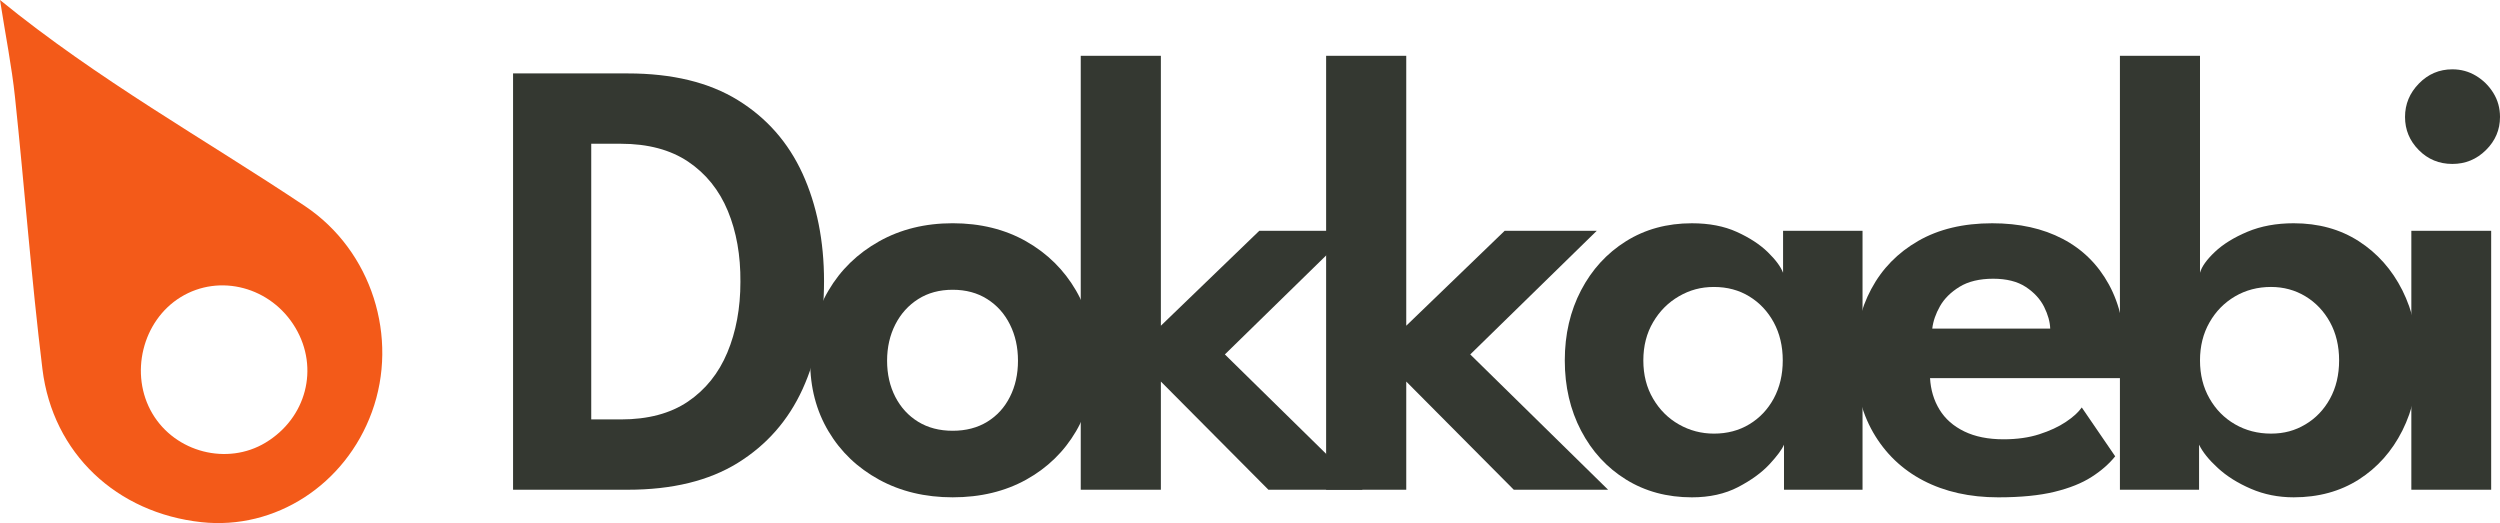
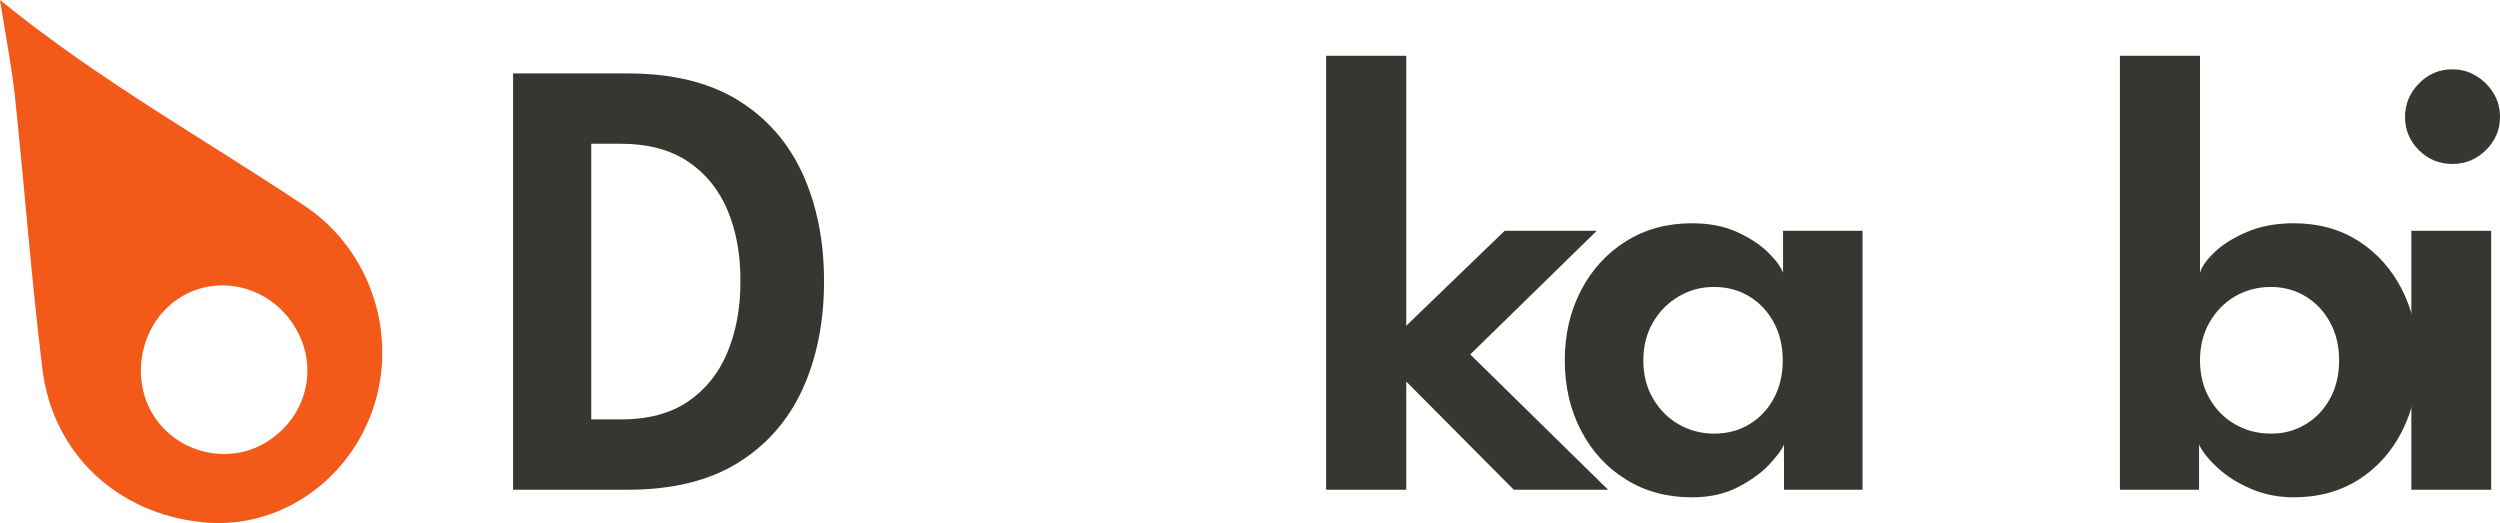
<svg xmlns="http://www.w3.org/2000/svg" id="Calque_1" data-name="Calque 1" viewBox="0 0 1920 401.72">
  <defs>
    <style>
      .cls-1 {
        fill: #343831;
      }

      .cls-1, .cls-2 {
        stroke-width: 0px;
      }

      .cls-2 {
        fill: #f35a19;
      }
    </style>
  </defs>
  <path class="cls-2" d="M0,0c75.79,61.72,157.1,106.79,234.17,158.24,51.5,34.38,72.25,101.13,51.44,158.2-20.39,55.91-74.23,90.71-130.88,84.59-64.99-7.01-114.19-52.7-122.14-117.56-8.52-69.47-13.73-139.35-21.09-208.97C9.03,51.12,4.39,27.97,0,0ZM226.88,251.74c-18.6-31.33-58.19-41.91-88.09-23.55-29.57,18.16-39.58,59.33-21.74,89.46,17.64,29.8,57.44,40.03,86.84,22.33,31.4-18.91,41.39-57.25,22.99-88.24Z" />
  <g>
    <path class="cls-1" d="M394.03,56.39h88.15c34.06,0,62.21,6.82,84.41,20.46,22.2,13.66,38.79,32.51,49.79,56.55,10.96,24.07,16.48,51.61,16.48,82.61s-5.52,58.78-16.48,82.83c-11,24.07-27.6,42.95-49.79,56.69-22.2,13.72-50.35,20.58-84.41,20.58h-88.15V56.39ZM454.07,110.41v211.71h22.79c20.82,0,37.97-4.57,51.45-13.68,13.48-9.13,23.58-21.68,30.28-37.67,6.7-15.99,10.05-34.08,10.05-54.27.16-20.34-3.04-38.52-9.66-54.5-6.62-15.99-16.76-28.58-30.4-37.79-13.68-9.19-30.91-13.8-51.73-13.8h-22.79Z" />
-     <path class="cls-1" d="M731.66,381.94c-21.13,0-40.02-4.53-56.53-13.56-16.56-9.05-29.53-21.45-38.87-37.18-9.38-15.75-14.07-33.71-14.07-53.91s4.69-38.22,14.07-54.13c9.34-15.91,22.31-28.5,38.87-37.79,16.52-9.28,35.4-13.92,56.53-13.92s40.13,4.63,56.46,13.92c16.28,9.28,29.06,21.88,38.28,37.79,9.19,15.91,13.8,33.96,13.8,54.13s-4.61,38.16-13.8,53.91c-9.23,15.73-22,28.13-38.28,37.18-16.32,9.03-35.13,13.56-56.46,13.56ZM731.66,330.83c10.17,0,19.04-2.31,26.53-6.9,7.53-4.61,13.33-10.98,17.43-19.14,4.14-8.14,6.19-17.39,6.19-27.74s-2.05-19.61-6.19-27.85c-4.1-8.24-9.9-14.73-17.43-19.5-7.49-4.77-16.36-7.16-26.53-7.16s-19,2.39-26.49,7.16c-7.53,4.77-13.36,11.26-17.58,19.5-4.18,8.24-6.31,17.52-6.31,27.85s2.13,19.59,6.31,27.74c4.22,8.16,10.05,14.53,17.58,19.14,7.49,4.59,16.32,6.9,26.49,6.9Z" />
-     <path class="cls-1" d="M967.11,177.27h70.73l-97.14,94.93,105.86,103.92h-72.42l-82.59-83.09v83.09h-61.54V42.83h61.54v207.33l75.58-72.9Z" />
    <path class="cls-1" d="M1155.56,177.27h70.73l-97.14,94.93,105.86,103.92h-72.42l-82.59-83.09v83.09h-61.54V42.83h61.54v207.33l75.58-72.9Z" />
    <path class="cls-1" d="M1370.11,376.13v-34.63c-1.46,3.55-5.16,8.56-11.12,15.02-5.99,6.45-14.04,12.3-24.13,17.56-10.09,5.24-21.92,7.87-35.48,7.87-19.04,0-35.92-4.57-50.62-13.68-14.71-9.13-26.18-21.64-34.5-37.55-8.32-15.91-12.5-33.87-12.5-53.89s4.18-37.99,12.5-53.89c8.32-15.91,19.79-28.46,34.5-37.67,14.71-9.21,31.58-13.8,50.62-13.8,13.25,0,24.76,2.21,34.54,6.66,9.78,4.44,17.66,9.6,23.73,15.49,6.03,5.89,9.97,11.18,11.75,15.87v-32.21h61.03v198.86h-60.32ZM1262.08,276.82c0,11.14,2.52,20.95,7.53,29.43,4.97,8.48,11.59,15.06,19.83,19.73,8.24,4.69,17.23,7.04,26.89,7.04,10.17,0,19.24-2.39,27.12-7.16,7.92-4.75,14.19-11.37,18.81-19.85,4.57-8.48,6.9-18.21,6.9-29.19s-2.33-20.72-6.9-29.19c-4.61-8.48-10.88-15.14-18.81-19.99-7.88-4.83-16.95-7.25-27.12-7.25s-18.65,2.39-26.89,7.14c-8.24,4.77-14.86,11.39-19.83,19.87-5.01,8.48-7.53,18.29-7.53,29.43Z" />
-     <path class="cls-1" d="M1482.27,290.38c.51,9.05,2.92,17.11,7.29,24.23,4.34,7.1,10.68,12.68,19,16.72,8.32,4.04,18.37,6.05,30.16,6.05,10.33,0,19.52-1.3,27.48-3.88,8-2.58,14.78-5.72,20.34-9.44,5.6-3.71,9.66-7.43,12.26-11.14l25.67,37.53c-4.69,5.82-10.72,11.12-18.17,15.87-7.41,4.77-16.91,8.57-28.46,11.39-11.55,2.82-25.94,4.24-43.21,4.24-21.8,0-40.96-4.28-57.44-12.83-16.44-8.56-29.33-20.91-38.64-37.06-9.26-16.14-13.92-35.36-13.92-57.66,0-19.38,4.18-36.86,12.5-52.43,8.32-15.59,20.34-27.89,36.07-36.94,15.73-9.05,34.69-13.56,56.81-13.56,20.82,0,38.87,3.98,54.13,11.99,15.26,7.98,27.08,19.65,35.48,35.01,8.4,15.34,12.62,34.06,12.62,56.18,0,1.3-.04,3.96-.12,8-.12,4.04-.32,6.62-.63,7.75h-149.22ZM1574.56,252.35c-.16-5.16-1.73-10.74-4.69-16.72-3-5.97-7.69-11.06-14.07-15.26-6.39-4.2-14.74-6.31-25.07-6.31s-19.08,2.07-25.78,6.19c-6.7,4.12-11.71,9.07-15.02,14.88-3.31,5.82-5.28,11.55-5.95,17.21h90.6Z" />
    <path class="cls-1" d="M1628.1,376.13V42.83h61.5v166.65c1.3-4.69,5.09-10.01,11.39-15.99,6.31-5.97,14.67-11.14,25.07-15.51,10.41-4.36,22.24-6.52,35.48-6.52,19.04,0,35.72,4.59,50.03,13.8,14.27,9.21,25.43,21.76,33.43,37.67,7.96,15.91,11.99,33.87,11.99,53.89s-4.02,37.99-11.99,53.89c-8,15.91-19.16,28.43-33.43,37.55-14.31,9.11-30.99,13.68-50.03,13.68-11.79,0-22.75-2.19-32.8-6.54-10.13-4.36-18.61-9.68-25.47-15.99-6.86-6.29-11.67-12.26-14.39-17.92v34.63h-60.79ZM1796.44,276.82c0-11.14-2.37-20.95-7.02-29.43-4.69-8.48-11-15.1-18.92-19.87-7.88-4.75-16.72-7.14-26.38-7.14-10.17,0-19.4,2.42-27.64,7.25-8.24,4.85-14.78,11.51-19.59,19.99-4.85,8.48-7.29,18.21-7.29,29.19s2.44,20.72,7.29,29.19c4.81,8.48,11.35,15.1,19.59,19.85,8.24,4.77,17.47,7.16,27.64,7.16s18.49-2.35,26.38-7.04c7.92-4.67,14.23-11.26,18.92-19.73,4.65-8.48,7.02-18.29,7.02-29.43Z" />
    <path class="cls-1" d="M1883.41,125.9c-10.17,0-18.77-3.55-25.78-10.64-7.06-7.12-10.57-15.59-10.57-25.43s3.55-18.41,10.68-25.69c7.1-7.27,15.65-10.9,25.67-10.9,6.62,0,12.66,1.66,18.17,4.97,5.48,3.31,9.94,7.71,13.33,13.21,3.39,5.48,5.09,11.63,5.09,18.41,0,9.84-3.59,18.31-10.8,25.43-7.18,7.1-15.77,10.64-25.78,10.64ZM1851.91,376.13v-198.86h61.31v198.86h-61.31Z" />
  </g>
</svg>